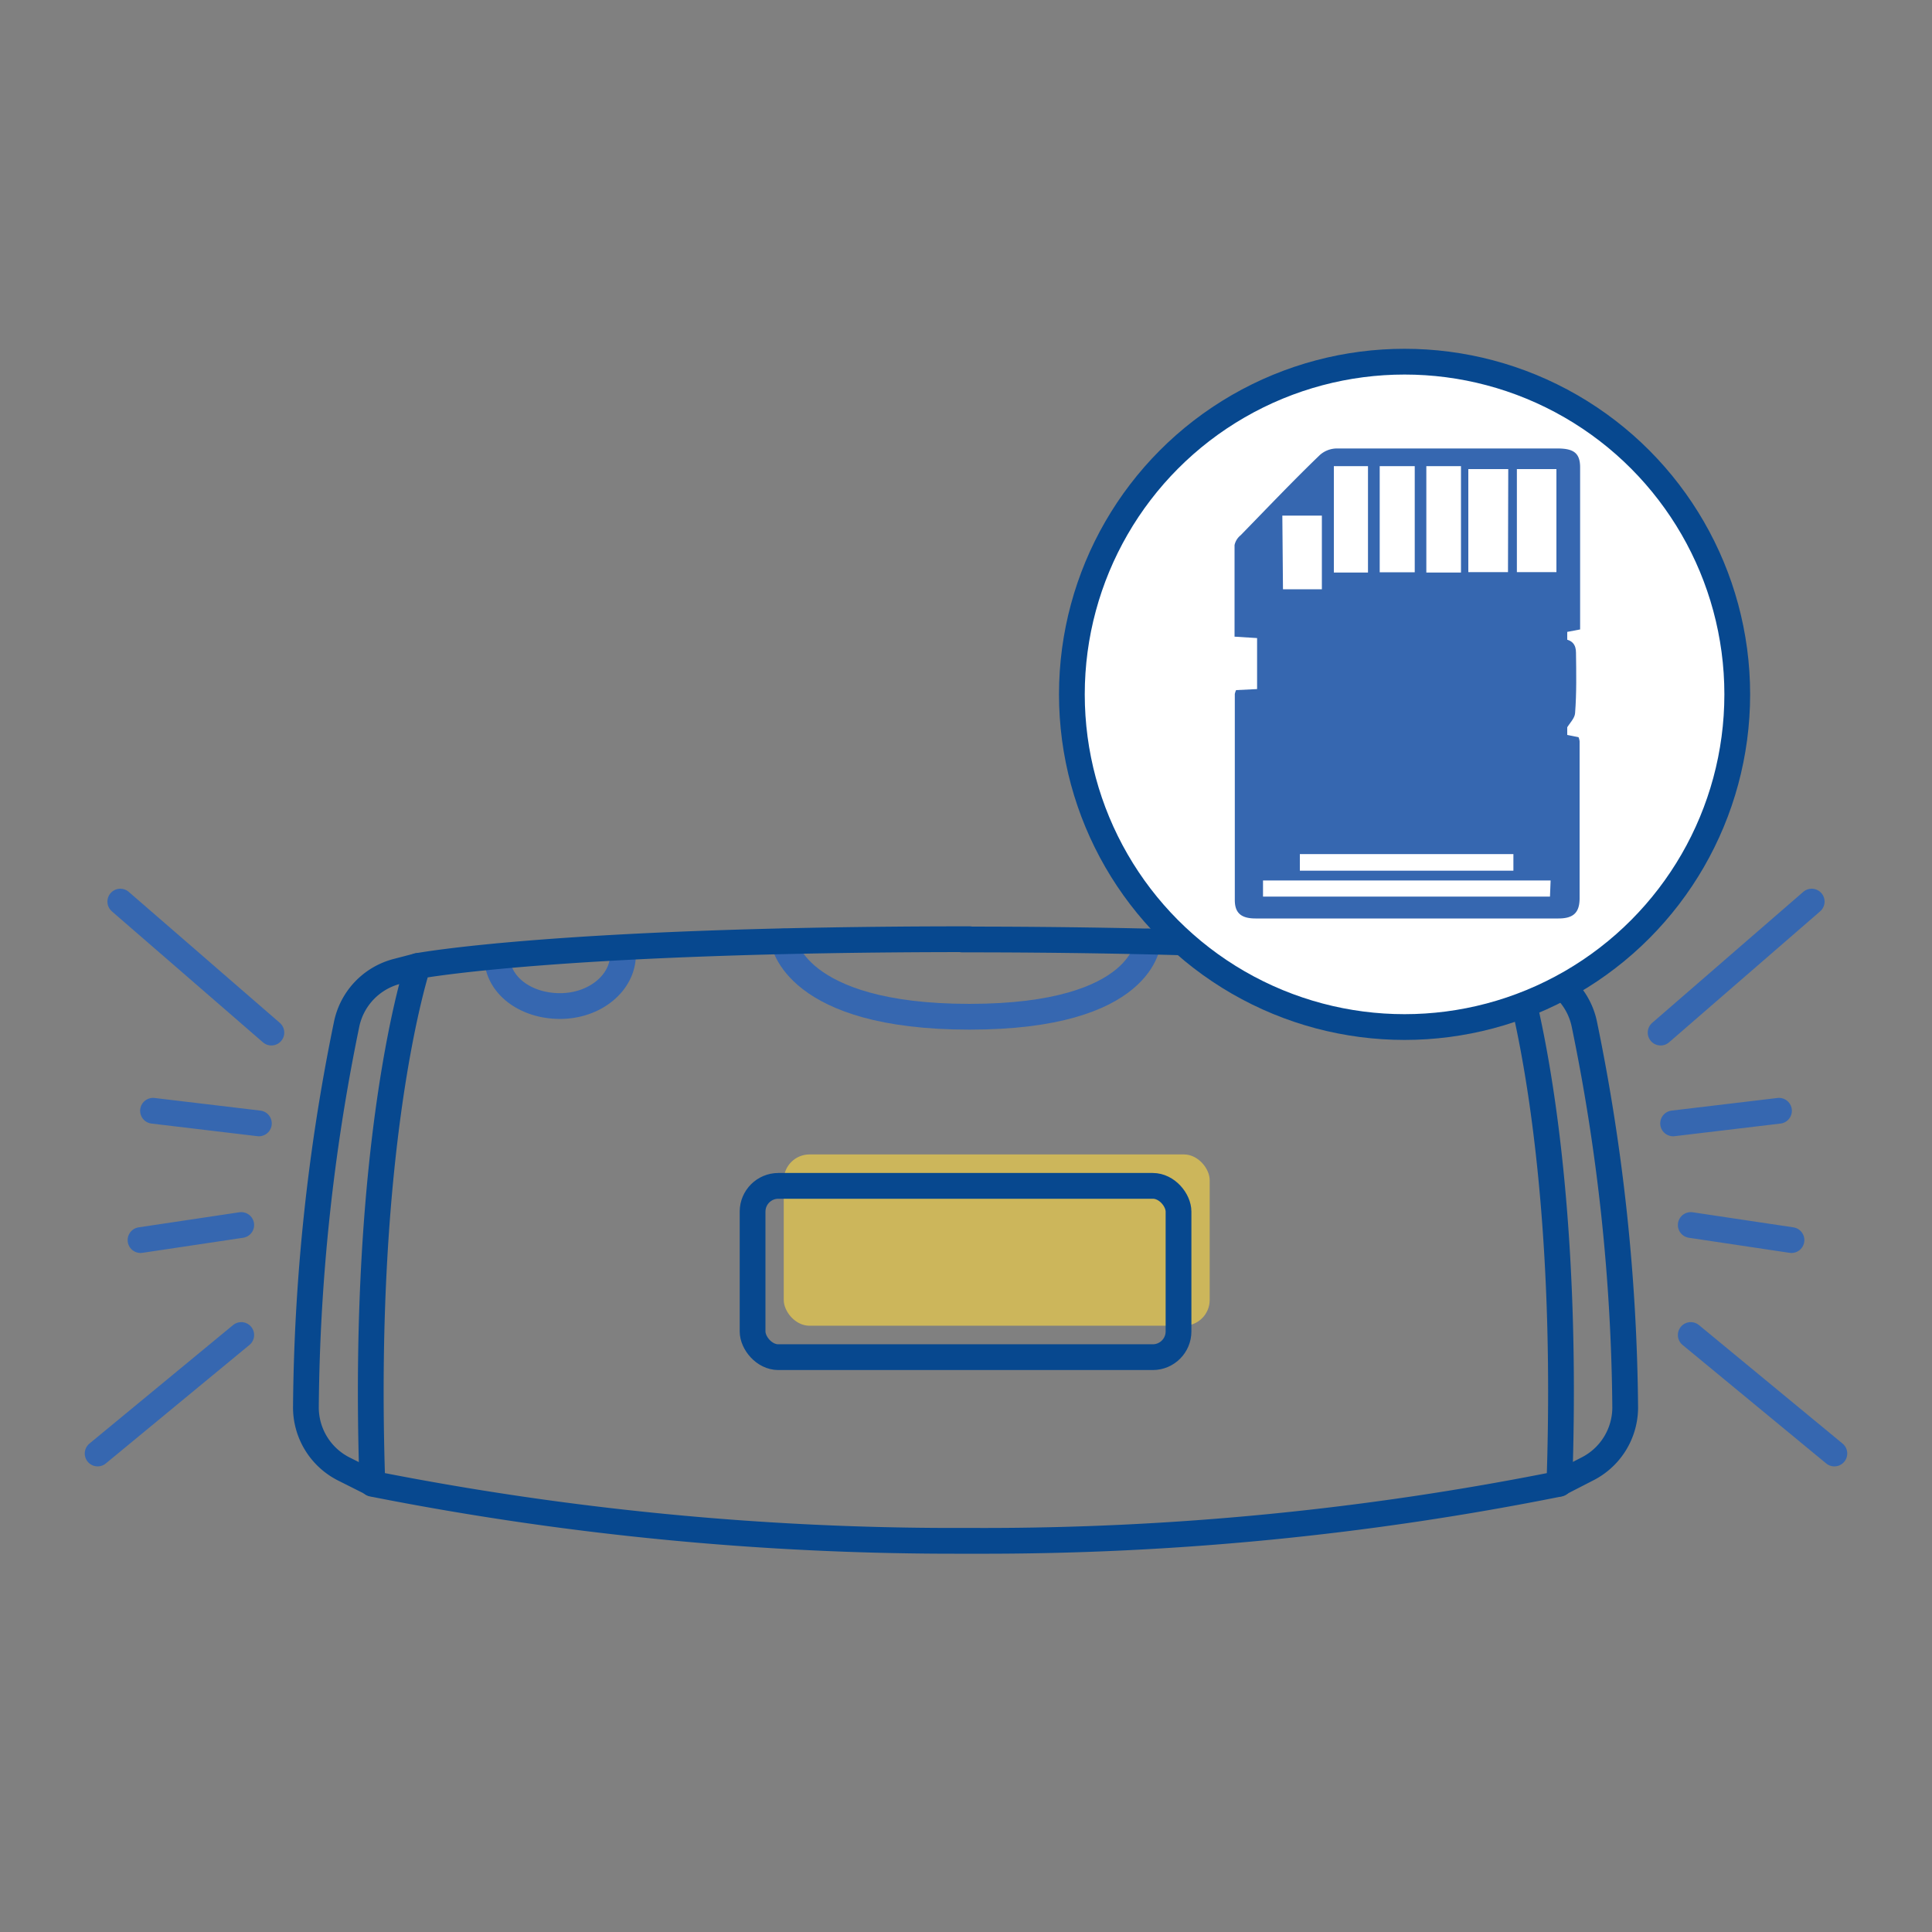
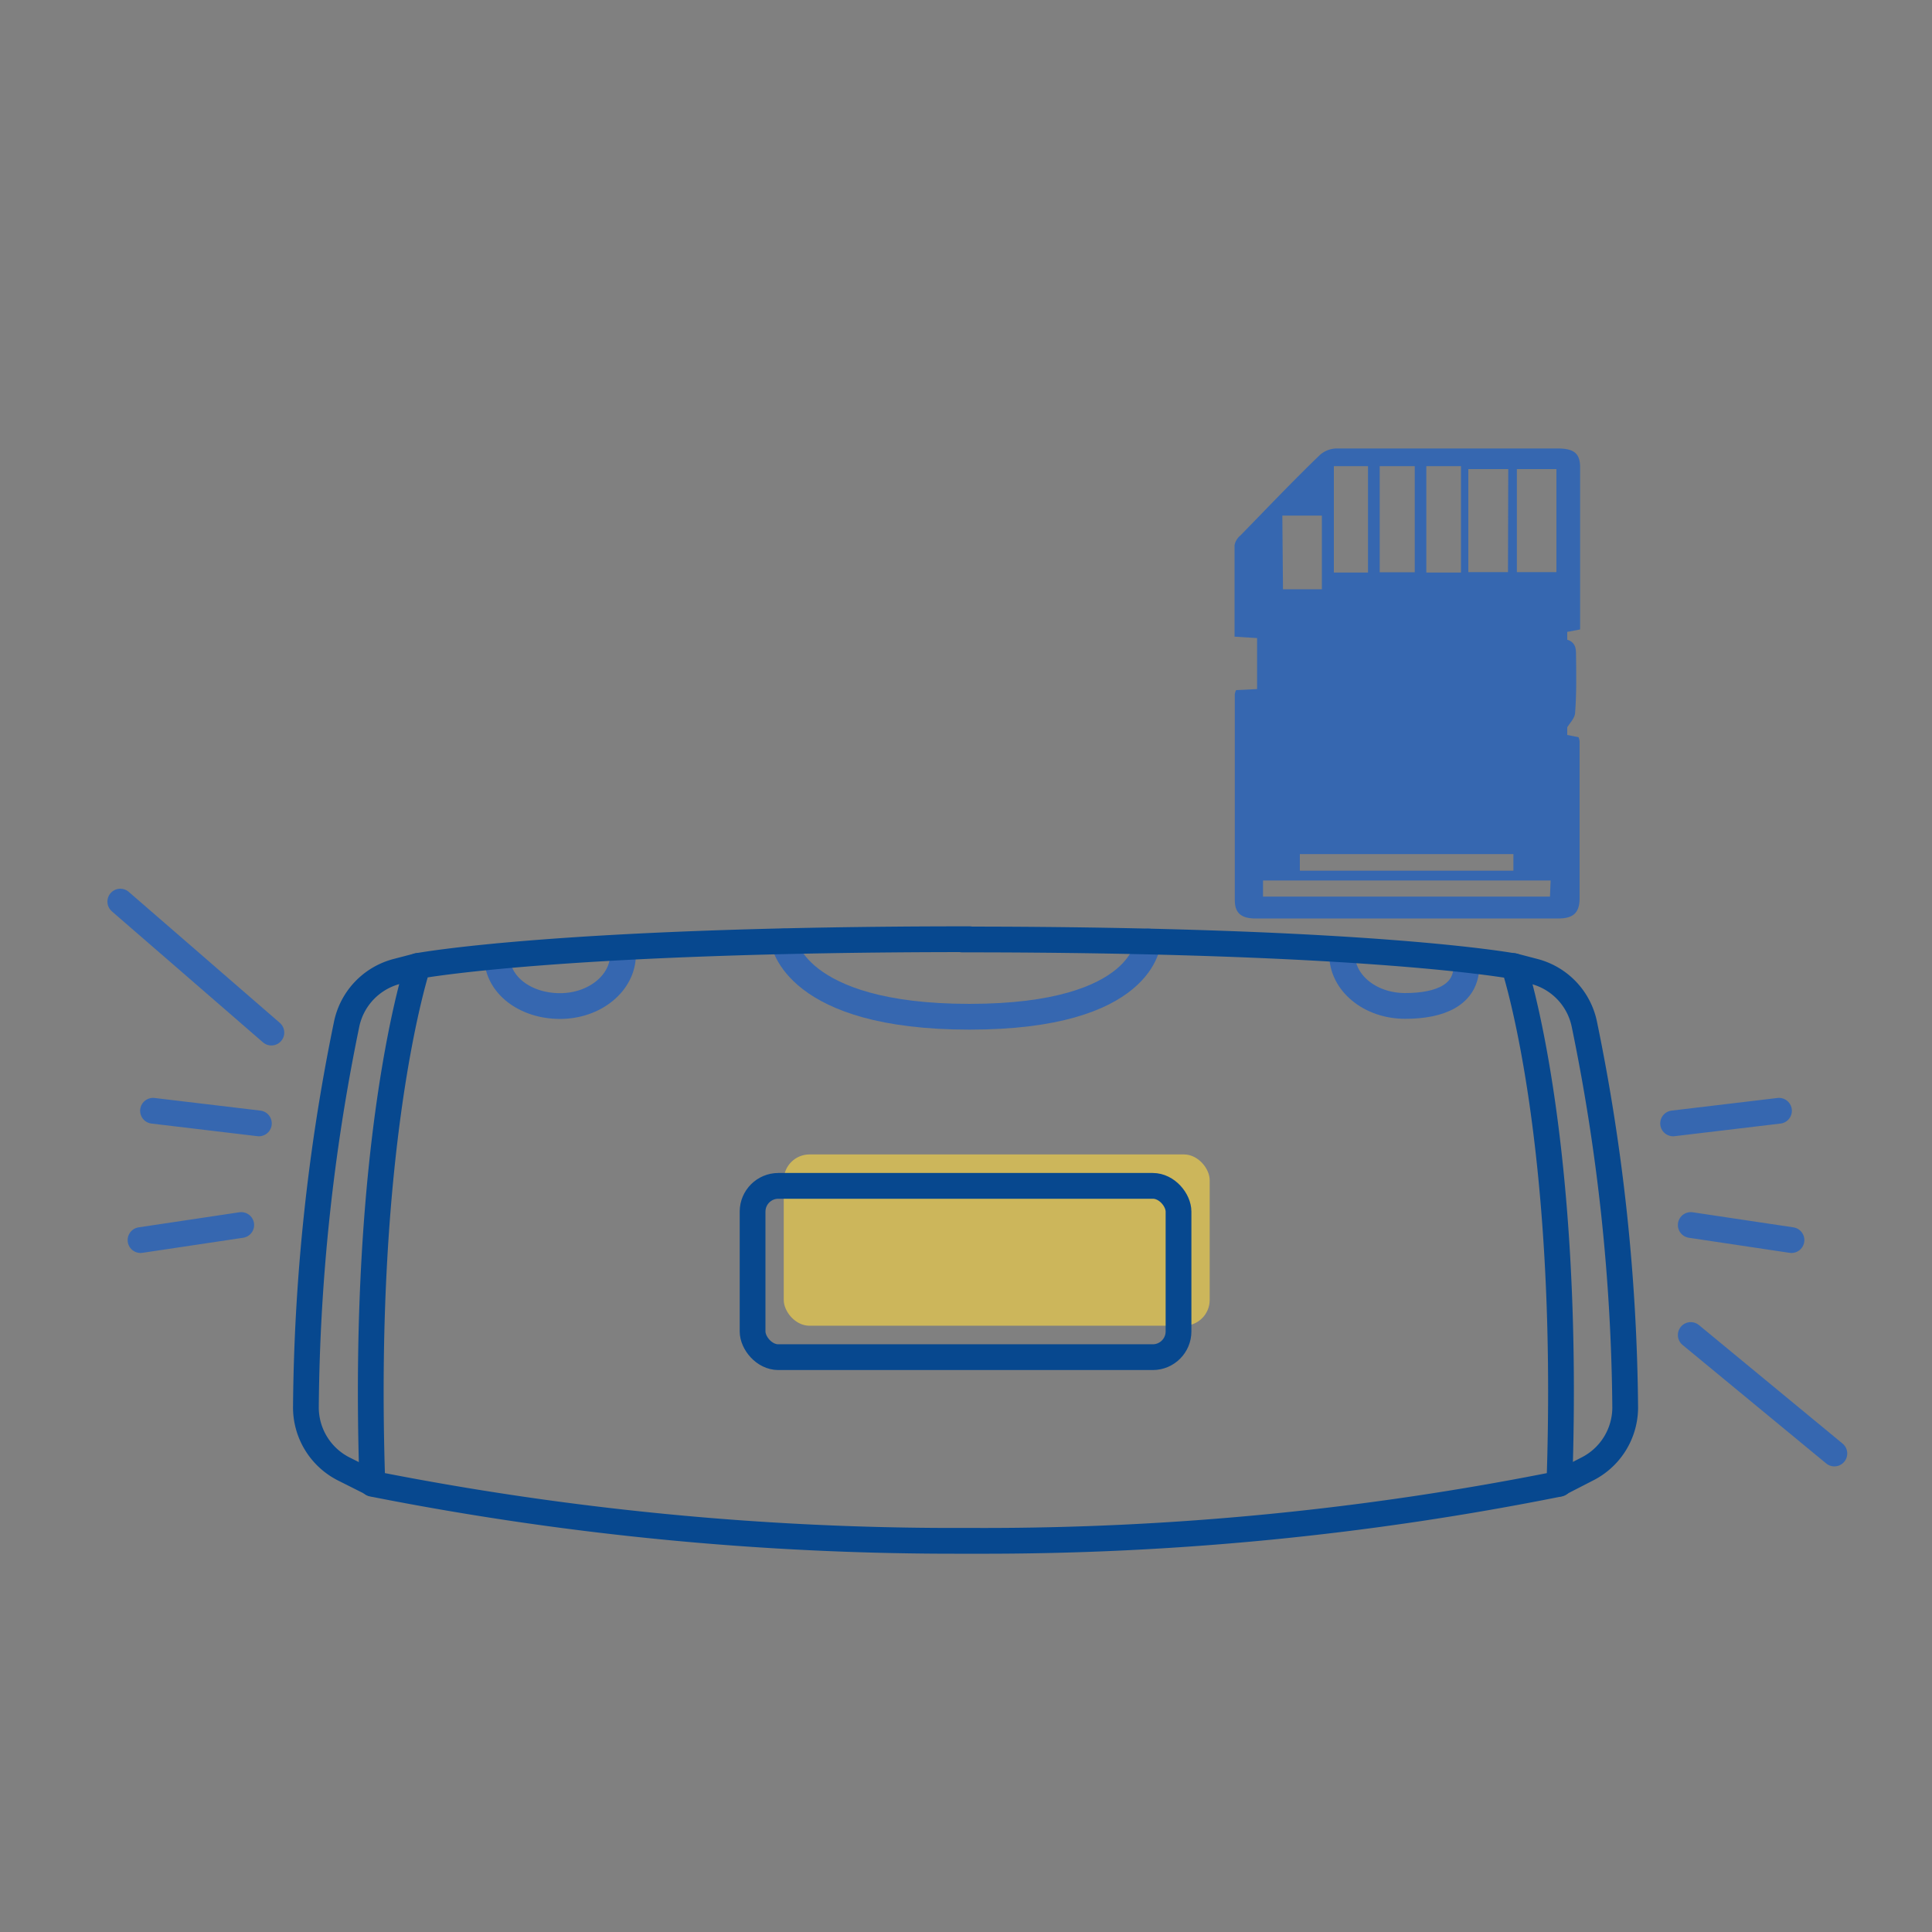
<svg xmlns="http://www.w3.org/2000/svg" id="Warstwa_1" data-name="Warstwa 1" viewBox="0 0 150 150">
  <rect x="0" y="0" width="150" height="150" fill="#808080" stroke="none" />
  <defs>
    <style>.cls-1{fill:#ffdb43;opacity:0.6;}.cls-2,.cls-3{fill:none;}.cls-2{stroke:#3667b0;}.cls-2,.cls-3,.cls-4{stroke-linecap:round;stroke-linejoin:round;stroke-width:2px;}.cls-3,.cls-4{stroke:#07488f;}.cls-4{fill:#fff;}.cls-5{fill:#3667b0;}</style>
  </defs>
  <title>_</title>
  <rect class="cls-1" x="60.85" y="89.63" width="33.07" height="13.3" rx="2" />
  <path class="cls-2" d="M60.85,73.09s.79,5.85,14.42,5.85,13.86-5.85,13.86-5.85" />
  <path class="cls-3" d="M32.43,75l-1.61.42a5.36,5.36,0,0,0-3.91,4.11,153,153,0,0,0-3.16,29.78,5.36,5.36,0,0,0,3,4.77l2.19,1.1" />
  <path class="cls-3" d="M117.5,75l1.61.42a5.35,5.35,0,0,1,3.9,4.11,152.83,152.83,0,0,1,3.17,29.78,5.36,5.36,0,0,1-3,4.77L121,115.2" />
  <path class="cls-2" d="M48.37,74.11c0,2.21-2.19,4-4.89,4s-4.89-1.64-4.89-3.86" />
  <path class="cls-2" d="M113.85,75c0,2.22-2,3.1-4.75,3.1s-4.9-1.8-4.9-4" />
  <path class="cls-3" d="M74.71,72.94c31.89,0,42.84,2.08,42.84,2.08s4.44,13.31,3.52,40.18a227.06,227.06,0,0,1-45.21,4.43H74.44a232.54,232.54,0,0,1-45.53-4.43C28,88.33,32.43,75,32.43,75s11-2.08,42.84-2.08Z" />
  <rect class="cls-3" x="58.43" y="92.07" width="33.07" height="13.3" rx="2" />
  <line class="cls-2" x1="21.07" y1="80.17" x2="9.34" y2="70" />
  <line class="cls-2" x1="20.1" y1="87.22" x2="11.88" y2="86.24" />
  <line class="cls-2" x1="18.73" y1="95.11" x2="10.91" y2="96.28" />
-   <line class="cls-2" x1="18.73" y1="103.65" x2="7.58" y2="112.85" />
-   <line class="cls-2" x1="128.93" y1="80.17" x2="140.66" y2="70" />
  <line class="cls-2" x1="129.9" y1="87.22" x2="138.12" y2="86.24" />
  <line class="cls-2" x1="131.27" y1="95.11" x2="139.09" y2="96.28" />
  <line class="cls-2" x1="131.27" y1="103.65" x2="142.42" y2="112.85" />
-   <circle class="cls-4" cx="109.05" cy="53.91" r="25.83" />
  <path class="cls-5" d="M122.56,57.24l-.88-.18v-8l1-.19c0-4.24,0-8.41,0-12.58,0-1.09-.48-1.46-1.7-1.47-5.75,0-11.49,0-17.23,0a2,2,0,0,0-1.27.5c-2.08,2-4.12,4.15-6.16,6.24a1.33,1.33,0,0,0-.47.76c0,2.36,0,4.72,0,7.11l1.75.11V53.5l-1.63.08a1.38,1.38,0,0,0-.1.3c0,5.32,0,10.65,0,16,0,1,.49,1.43,1.61,1.43H121c1.14,0,1.63-.44,1.64-1.54q0-6.1,0-12.22A1.35,1.35,0,0,0,122.56,57.24ZM110.74,36.19h2.69v8.26h-2.69Zm6.76,30.12V67.6H100.92V66.31ZM107.12,36.19h2.72v8.24h-2.72Zm-3.56,0h2.65v8.26h-2.65Zm-4,3.84h3.07v5.72H99.61Zm20.78,29.58H98.06V68.36h22.33Zm-3.26-25.19H114v-8h3.1Zm3.76,0h-3.07v-8h3.07Z" />
  <path class="cls-5" d="M122.36,50.68c0-.6-.26-1-1-1.07v6.77l.28.15c.23-.39.63-.77.65-1.17C122.41,53.8,122.38,52.24,122.36,50.68Z" />
</svg>